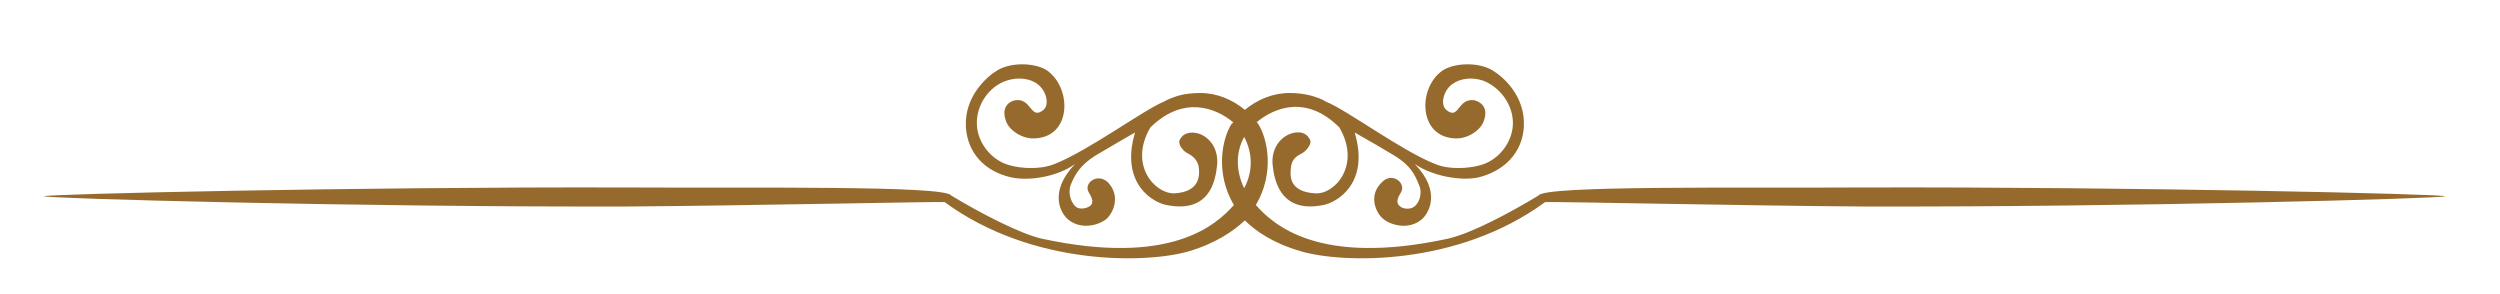
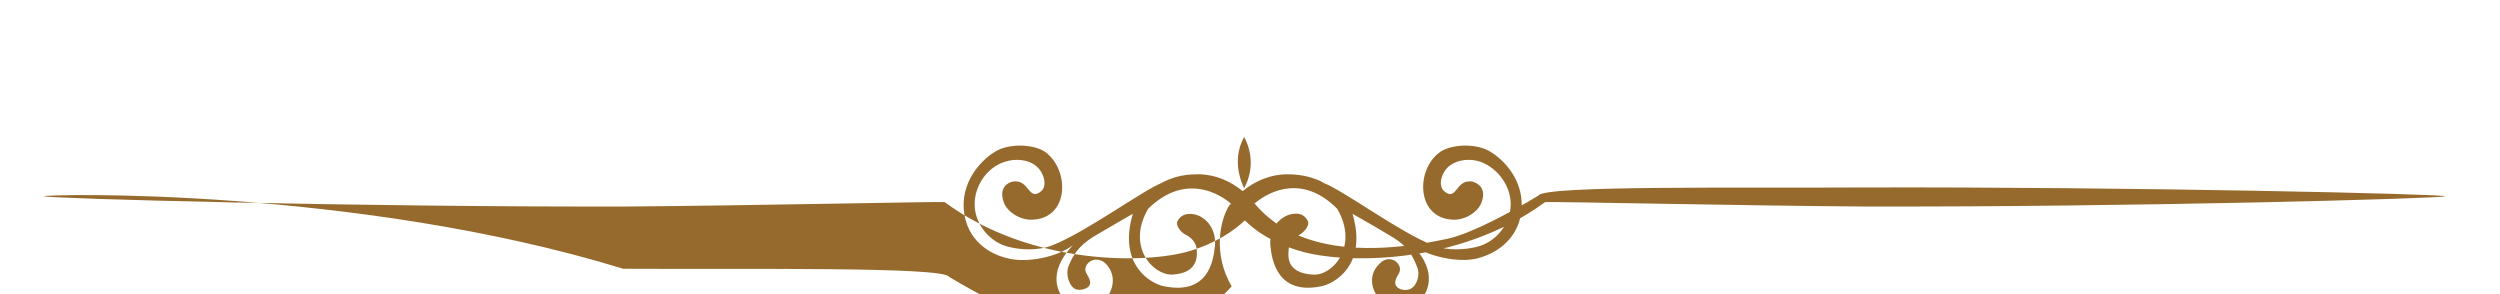
<svg xmlns="http://www.w3.org/2000/svg" id="Layer_1" x="0px" y="0px" viewBox="0 0 341.4 40.2" style="enable-background:new 0 0 341.4 40.2;" xml:space="preserve">
  <style type="text/css">	.st0{fill:#966A2D;}</style>
-   <path class="st0" d="M333.9,26.8c0-0.3-42.6-1.3-79.3-1.2c-16.8,0.1-43.8-0.3-44.5,1.1c0,0,0,0,0,0c-3.8,2.3-9.2,5.2-12.4,5.9 c-17.6,3.8-23.8-1.9-26.2-4.6c2.6-4.4,1.6-9.1,0.3-11.1c0-0.1-0.1-0.1-0.2-0.2c2.4-2,6.8-3.8,11.3,0.7c3,5.1-0.6,9.2-3.3,9 c-3.8-0.2-3.4-2.7-3.3-3.6c0.1-0.8,0.5-1.4,1.4-1.8c0.6-0.3,1.5-1.3,1.2-1.9c-0.7-1.5-2.4-1-3-0.7c-1.6,0.8-2.3,2.5-2.1,4.2 c0.2,1.9,1,6.6,6.9,5.4c1.7-0.3,6.4-2.8,4.3-9.9c1.1,0.6,4.7,2.7,5.5,3.2c2.1,1.3,2.7,2.5,3.3,4c0.5,1.1,0,2.7-1,3.1 c-0.6,0.2-1.4,0.1-1.8-0.4c-0.4-0.5,0-1.2,0.3-1.7c0.8-1.3-1.2-2.9-2.6-1.4c-1.9,1.8-0.8,4.2,0.2,5c1.1,0.9,3.5,1.5,5.2,0.1 c1-0.8,2.8-3.8-0.9-7.6c2.3,1.6,6.3,2.4,8.8,1.8c3.5-0.9,5.9-3.4,6.1-6.9c0.2-4.2-2.8-6.8-4.3-7.7c-2-1.2-5.4-1-6.9,0.1 c-3.3,2.4-3.2,9,1.8,9.2c1.6,0.1,3.4-1,3.9-2.3c0.8-2.1-0.6-2.7-1.2-2.9c-2.4-0.4-2.1,2.8-3.9,1.3c-0.9-0.8-0.3-2.7,0.8-3.5 c1.1-0.8,2.7-1,4.2-0.5c2.4,0.9,4.2,3.4,4.1,6c-0.1,2.6-2.1,5-4.6,5.6c-1.5,0.4-4.1,0.6-6-0.2c-4.6-1.8-12.1-7.4-14.9-8.5 c-0.6-0.4-1.3-0.6-1.9-0.8c-1.1-0.3-2.1-0.4-3.1-0.4c-2.3,0-4.4,0.9-6.1,2.3c-1.7-1.4-3.8-2.3-6.1-2.3c-1,0-2.1,0.1-3.1,0.4 c-0.6,0.2-1.2,0.4-1.9,0.8c-2.7,1.1-10.3,6.7-14.9,8.5c-2,0.8-4.5,0.6-6,0.2c-2.5-0.6-4.5-3-4.6-5.6c-0.1-2.6,1.6-5.2,4.1-6 c1.5-0.5,3.2-0.3,4.2,0.5c1.1,0.8,1.7,2.7,0.8,3.5c-1.8,1.5-1.6-1.7-3.9-1.3c-0.6,0.1-2,0.8-1.2,2.9c0.5,1.3,2.3,2.4,3.9,2.3 c5-0.2,5.1-6.7,1.8-9.2c-1.5-1.1-4.9-1.3-6.9-0.1c-1.5,0.9-4.5,3.6-4.3,7.7c0.2,3.6,2.6,6.1,6.1,6.9c2.5,0.6,6.5-0.1,8.8-1.8 c-3.7,3.9-1.9,6.8-0.9,7.6c1.7,1.4,4.1,0.8,5.2-0.1c0.9-0.8,2-3.1,0.2-5c-1.5-1.4-3.4,0.2-2.6,1.4c0.3,0.5,0.7,1.2,0.3,1.7 c-0.4,0.4-1.2,0.6-1.8,0.4c-0.9-0.4-1.4-2-1-3.1c0.6-1.5,1.3-2.7,3.3-4c0.7-0.4,4.4-2.6,5.5-3.2c-2.1,7.1,2.6,9.6,4.3,9.9 c6,1.2,6.7-3.5,6.9-5.4c0.2-1.7-0.5-3.4-2.1-4.2c-0.6-0.3-2.3-0.7-3,0.7c-0.3,0.6,0.5,1.6,1.2,1.9c0.8,0.4,1.3,1.1,1.4,1.8 c0.1,0.8,0.4,3.4-3.3,3.6c-2.7,0.1-6.3-3.9-3.3-9c4.5-4.4,8.9-2.7,11.3-0.7c0,0.1-0.1,0.1-0.2,0.2c-1.3,2-2.3,6.7,0.3,11.1 c-2.4,2.7-8.6,8.4-26.2,4.6c-3.1-0.7-8.6-3.6-12.4-5.9c0,0,0,0,0,0c-0.7-1.4-27.7-1-44.5-1.1C48.6,25.5,6,26.5,6,26.8 c0,0.3,43,1.5,79.7,1.4c15.5-0.1,43.1-0.7,43.3-0.6c12,8.8,27.7,8.4,33.4,6.7c3.7-1.1,6.1-2.8,7.6-4.2c1.4,1.4,3.8,3.1,7.6,4.2 c5.7,1.7,21.4,2.1,33.4-6.7c0.2-0.1,27.8,0.5,43.3,0.6C290.8,28.3,333.9,27.1,333.9,26.8z M169.9,25.7c-1.1-2.3-1.2-4.8,0-7 C171.1,20.9,171.1,23.5,169.9,25.7z" />
+   <path class="st0" d="M333.9,26.8c0-0.3-42.6-1.3-79.3-1.2c-16.8,0.1-43.8-0.3-44.5,1.1c0,0,0,0,0,0c-3.8,2.3-9.2,5.2-12.4,5.9 c-17.6,3.8-23.8-1.9-26.2-4.6c0-0.1-0.1-0.1-0.2-0.2c2.4-2,6.8-3.8,11.3,0.7c3,5.1-0.6,9.2-3.3,9 c-3.8-0.2-3.4-2.7-3.3-3.6c0.1-0.8,0.5-1.4,1.4-1.8c0.6-0.3,1.5-1.3,1.2-1.9c-0.7-1.5-2.4-1-3-0.7c-1.6,0.8-2.3,2.5-2.1,4.2 c0.2,1.9,1,6.6,6.9,5.4c1.7-0.3,6.4-2.8,4.3-9.9c1.1,0.6,4.7,2.7,5.5,3.2c2.1,1.3,2.7,2.5,3.3,4c0.5,1.1,0,2.7-1,3.1 c-0.6,0.2-1.4,0.1-1.8-0.4c-0.4-0.5,0-1.2,0.3-1.7c0.8-1.3-1.2-2.9-2.6-1.4c-1.9,1.8-0.8,4.2,0.2,5c1.1,0.9,3.5,1.5,5.2,0.1 c1-0.8,2.8-3.8-0.9-7.6c2.3,1.6,6.3,2.4,8.8,1.8c3.5-0.9,5.9-3.4,6.1-6.9c0.2-4.2-2.8-6.8-4.3-7.7c-2-1.2-5.4-1-6.9,0.1 c-3.3,2.4-3.2,9,1.8,9.2c1.6,0.1,3.4-1,3.9-2.3c0.8-2.1-0.6-2.7-1.2-2.9c-2.4-0.4-2.1,2.8-3.9,1.3c-0.9-0.8-0.3-2.7,0.8-3.5 c1.1-0.8,2.7-1,4.2-0.5c2.4,0.9,4.2,3.4,4.1,6c-0.1,2.6-2.1,5-4.6,5.6c-1.5,0.4-4.1,0.6-6-0.2c-4.6-1.8-12.1-7.4-14.9-8.5 c-0.6-0.4-1.3-0.6-1.9-0.8c-1.1-0.3-2.1-0.4-3.1-0.4c-2.3,0-4.4,0.9-6.1,2.3c-1.7-1.4-3.8-2.3-6.1-2.3c-1,0-2.1,0.1-3.1,0.4 c-0.6,0.2-1.2,0.4-1.9,0.8c-2.7,1.1-10.3,6.7-14.9,8.5c-2,0.8-4.5,0.6-6,0.2c-2.5-0.6-4.5-3-4.6-5.6c-0.1-2.6,1.6-5.2,4.1-6 c1.5-0.5,3.2-0.3,4.2,0.5c1.1,0.8,1.7,2.7,0.8,3.5c-1.8,1.5-1.6-1.7-3.9-1.3c-0.6,0.1-2,0.8-1.2,2.9c0.5,1.3,2.3,2.4,3.9,2.3 c5-0.2,5.1-6.7,1.8-9.2c-1.5-1.1-4.9-1.3-6.9-0.1c-1.5,0.9-4.5,3.6-4.3,7.7c0.2,3.6,2.6,6.1,6.1,6.9c2.5,0.6,6.5-0.1,8.8-1.8 c-3.7,3.9-1.9,6.8-0.9,7.6c1.7,1.4,4.1,0.8,5.2-0.1c0.9-0.8,2-3.1,0.2-5c-1.5-1.4-3.4,0.2-2.6,1.4c0.3,0.5,0.7,1.2,0.3,1.7 c-0.4,0.4-1.2,0.6-1.8,0.4c-0.9-0.4-1.4-2-1-3.1c0.6-1.5,1.3-2.7,3.3-4c0.7-0.4,4.4-2.6,5.5-3.2c-2.1,7.1,2.6,9.6,4.3,9.9 c6,1.2,6.7-3.5,6.9-5.4c0.2-1.7-0.5-3.4-2.1-4.2c-0.6-0.3-2.3-0.7-3,0.7c-0.3,0.6,0.5,1.6,1.2,1.9c0.8,0.4,1.3,1.1,1.4,1.8 c0.1,0.8,0.4,3.4-3.3,3.6c-2.7,0.1-6.3-3.9-3.3-9c4.5-4.4,8.9-2.7,11.3-0.7c0,0.1-0.1,0.1-0.2,0.2c-1.3,2-2.3,6.7,0.3,11.1 c-2.4,2.7-8.6,8.4-26.2,4.6c-3.1-0.7-8.6-3.6-12.4-5.9c0,0,0,0,0,0c-0.7-1.4-27.7-1-44.5-1.1C48.6,25.5,6,26.5,6,26.8 c0,0.3,43,1.5,79.7,1.4c15.5-0.1,43.1-0.7,43.3-0.6c12,8.8,27.7,8.4,33.4,6.7c3.7-1.1,6.1-2.8,7.6-4.2c1.4,1.4,3.8,3.1,7.6,4.2 c5.7,1.7,21.4,2.1,33.4-6.7c0.2-0.1,27.8,0.5,43.3,0.6C290.8,28.3,333.9,27.1,333.9,26.8z M169.9,25.7c-1.1-2.3-1.2-4.8,0-7 C171.1,20.9,171.1,23.5,169.9,25.7z" />
</svg>